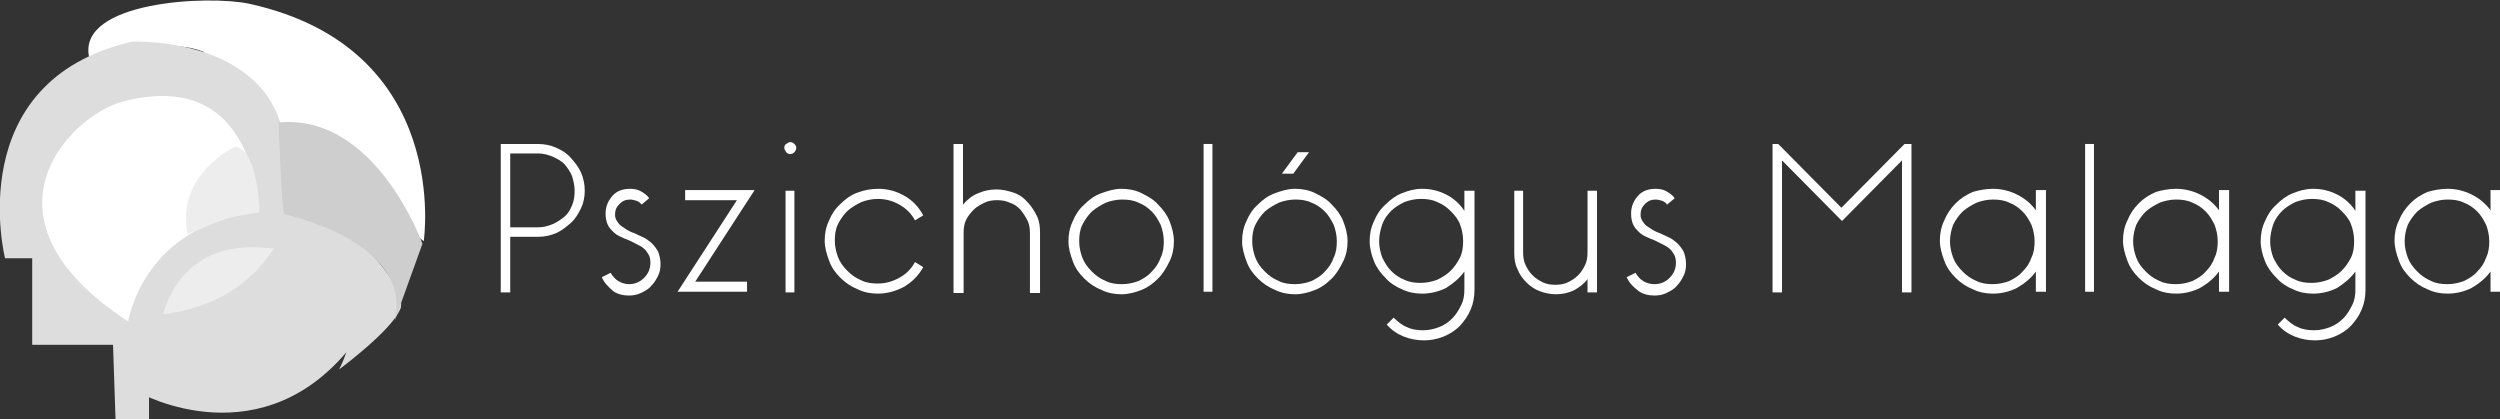
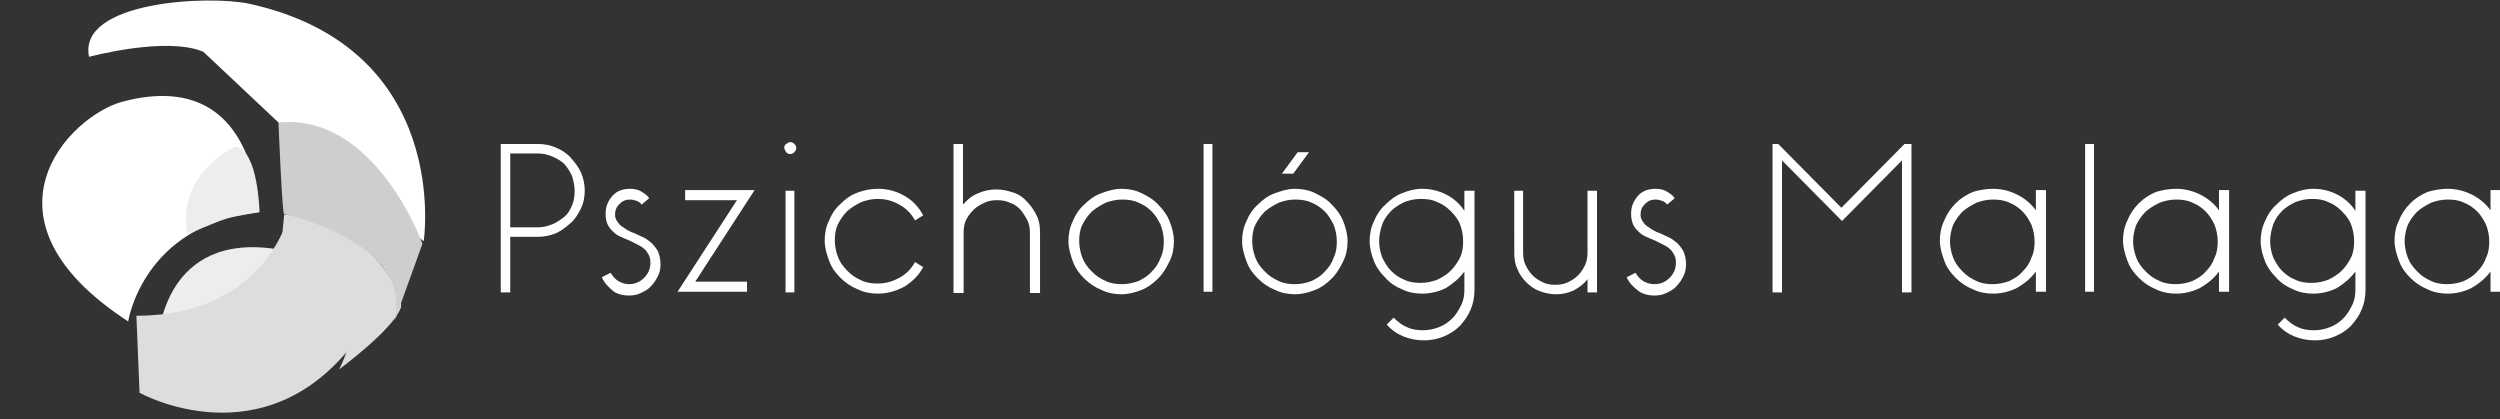
<svg xmlns="http://www.w3.org/2000/svg" x="0px" y="0px" viewBox="0 0 395.9 66.4" style="enable-background:new 0 0 395.9 66.4;" xml:space="preserve">
  <rect x="0" y="0" width="395.9" height="66.4" fill="#333333" stroke="none" />
  <style type="text/css">	.st0{fill:#FFFFFF;}	.st1{fill:#DDDDDD;}	.st2{fill:#EDEDED;}	.st3{fill:#CECECE;}</style>
  <g id="BACKGROUND" />
  <g id="OBJEKTS">
    <g>
      <g>
        <path class="st0" d="M79.3,22.8h5.9c1,0,2,0.2,2.9,0.6c0.9,0.4,1.7,0.9,2.3,1.6s1.2,1.4,1.6,2.3c0.4,0.9,0.6,1.9,0.6,2.9     c0,1-0.2,2-0.6,2.8s-0.9,1.7-1.6,2.3s-1.4,1.2-2.3,1.6c-0.9,0.4-1.9,0.6-2.9,0.6h-4.4v8.8h-1.5V22.8z M80.8,24.3V36h4.4     c0.8,0,1.6-0.2,2.3-0.5c0.7-0.3,1.3-0.7,1.9-1.2s0.9-1.1,1.2-1.8c0.3-0.7,0.4-1.5,0.4-2.3c0-0.8-0.2-1.6-0.4-2.3     c-0.3-0.7-0.7-1.3-1.2-1.9c-0.5-0.5-1.2-0.9-1.9-1.2c-0.7-0.3-1.5-0.5-2.3-0.5H80.8z" />
        <path class="st0" d="M95.3,43.9l1.4-0.7c0.3,0.5,0.7,1,1.2,1.3S99,45,99.6,45c0.9,0,1.7-0.3,2.4-1s1-1.5,1-2.4     c0-0.5-0.1-1-0.3-1.3s-0.4-0.7-0.7-0.9c-0.3-0.3-0.7-0.5-1.1-0.7c-0.4-0.2-0.8-0.4-1.2-0.6c-0.5-0.2-1-0.4-1.4-0.6     c-0.5-0.2-0.9-0.5-1.2-0.8s-0.7-0.7-0.9-1.2c-0.2-0.5-0.3-1-0.3-1.7c0-1.1,0.4-2,1.1-2.8s1.7-1.1,2.8-1.1c0.6,0,1.2,0.1,1.7,0.4     c0.5,0.3,1,0.6,1.3,1.1l-1.2,1c-0.2-0.3-0.5-0.5-0.8-0.6c-0.3-0.1-0.7-0.2-1-0.2c-0.7,0-1.2,0.2-1.7,0.7c-0.5,0.5-0.7,1-0.7,1.7     c0,0.4,0.1,0.7,0.3,1s0.4,0.6,0.7,0.8c0.3,0.2,0.6,0.4,0.9,0.6c0.4,0.2,0.7,0.4,1.1,0.5c0.5,0.2,1,0.5,1.5,0.7     c0.5,0.2,0.9,0.6,1.3,0.9c0.4,0.4,0.7,0.8,1,1.3c0.2,0.5,0.4,1.2,0.4,2c0,0.7-0.1,1.3-0.4,1.9c-0.3,0.6-0.6,1.1-1.1,1.6     c-0.4,0.5-1,0.8-1.6,1.1c-0.6,0.3-1.3,0.4-1.9,0.4c-0.9,0-1.8-0.2-2.5-0.7C96.3,45.4,95.7,44.8,95.3,43.9z" />
        <path class="st0" d="M118.3,46.2h-11l9.4-14.5h-8.2v-1.6h11l-9.4,14.5h8.2V46.2z" />
        <path class="st0" d="M124.2,23.4c0-0.3,0.1-0.5,0.3-0.6s0.4-0.3,0.6-0.3c0.3,0,0.5,0.1,0.7,0.3s0.3,0.4,0.3,0.6s-0.1,0.5-0.3,0.7     c-0.2,0.2-0.4,0.3-0.7,0.3c-0.2,0-0.4-0.1-0.6-0.3C124.3,23.8,124.2,23.6,124.2,23.4z M124.4,46.2V30.2h1.4v16.1H124.4z" />
        <path class="st0" d="M139.1,29.9c1.5,0,2.9,0.4,4.1,1.1c1.3,0.7,2.3,1.8,3,3.1l-1.3,0.8c-0.6-1.1-1.4-1.9-2.5-2.5     c-1-0.6-2.2-0.9-3.4-0.9c-0.9,0-1.8,0.2-2.6,0.5c-0.8,0.4-1.5,0.8-2.2,1.4c-0.6,0.6-1.1,1.3-1.5,2.1c-0.4,0.8-0.5,1.7-0.5,2.6     c0,0.9,0.2,1.8,0.5,2.6s0.8,1.5,1.5,2.2s1.3,1.1,2.2,1.5c0.8,0.4,1.7,0.5,2.6,0.5c1.2,0,2.3-0.3,3.4-0.9c1.1-0.6,1.9-1.4,2.5-2.5     l1.3,0.8c-0.7,1.3-1.7,2.3-3,3.1c-1.3,0.7-2.7,1.1-4.2,1.1c-1.1,0-2.2-0.2-3.2-0.7c-1-0.4-1.9-1-2.7-1.8s-1.4-1.6-1.8-2.7     s-0.7-2.1-0.7-3.2c0-1.1,0.2-2.2,0.7-3.2c0.4-1,1-1.9,1.8-2.6c0.8-0.8,1.6-1.4,2.7-1.8S137.9,29.9,139.1,29.9z" />
        <path class="st0" d="M150.9,22.8h1.6v9.6c0.7-0.8,1.4-1.4,2.4-1.8c0.9-0.4,1.9-0.6,2.9-0.6c0.9,0,1.8,0.2,2.7,0.5     s1.6,0.8,2.2,1.5c0.6,0.6,1.1,1.4,1.5,2.2s0.5,1.7,0.5,2.7v9.5h-1.6v-9.5c0-0.7-0.1-1.4-0.4-2c-0.3-0.6-0.7-1.2-1.1-1.7     c-0.5-0.5-1-0.9-1.7-1.1c-0.6-0.3-1.3-0.4-2-0.4c-0.7,0-1.4,0.1-2,0.4c-0.6,0.3-1.2,0.6-1.7,1.1c-0.5,0.5-0.9,1-1.2,1.6     c-0.3,0.6-0.4,1.3-0.4,2v9.6h-1.6V22.8z" />
        <path class="st0" d="M177.6,29.9c1.1,0,2.2,0.2,3.2,0.7s1.9,1,2.6,1.8c0.8,0.8,1.4,1.6,1.8,2.6c0.4,1,0.7,2.1,0.7,3.2     c0,1.1-0.2,2.2-0.7,3.2s-1,1.9-1.8,2.7s-1.6,1.4-2.6,1.8c-1,0.4-2.1,0.7-3.2,0.7c-1.1,0-2.2-0.2-3.2-0.7c-1-0.4-1.9-1-2.7-1.8     s-1.4-1.6-1.8-2.7s-0.7-2.1-0.7-3.2c0-1.1,0.2-2.2,0.7-3.2c0.4-1,1-1.9,1.8-2.6c0.8-0.8,1.6-1.4,2.7-1.8S176.5,29.9,177.6,29.9z      M170.9,38.2c0,0.9,0.2,1.8,0.5,2.6s0.8,1.5,1.5,2.2s1.3,1.1,2.2,1.5c0.8,0.4,1.7,0.5,2.6,0.5c0.9,0,1.8-0.2,2.6-0.5     c0.8-0.4,1.5-0.8,2.1-1.5c0.6-0.6,1.1-1.3,1.4-2.2c0.4-0.8,0.5-1.7,0.5-2.6c0-0.9-0.2-1.8-0.5-2.6c-0.4-0.8-0.8-1.5-1.4-2.1     c-0.6-0.6-1.3-1.1-2.1-1.4c-0.8-0.4-1.7-0.5-2.6-0.5c-0.9,0-1.8,0.2-2.6,0.5c-0.8,0.4-1.5,0.8-2.2,1.4c-0.6,0.6-1.1,1.3-1.5,2.1     C171,36.4,170.9,37.3,170.9,38.2z" />
        <path class="st0" d="M190.6,22.8h1.4v23.4h-1.4V22.8z" />
        <path class="st0" d="M205.1,29.9c1.1,0,2.2,0.2,3.2,0.7s1.9,1,2.6,1.8c0.8,0.8,1.4,1.6,1.8,2.6c0.4,1,0.7,2.1,0.7,3.2     c0,1.1-0.2,2.2-0.7,3.2s-1,1.9-1.8,2.7s-1.6,1.4-2.6,1.8c-1,0.4-2.1,0.7-3.2,0.7c-1.1,0-2.2-0.2-3.2-0.7c-1-0.4-1.9-1-2.7-1.8     s-1.4-1.6-1.8-2.7s-0.7-2.1-0.7-3.2c0-1.1,0.2-2.2,0.7-3.2c0.4-1,1-1.9,1.8-2.6c0.8-0.8,1.6-1.4,2.7-1.8S203.9,29.9,205.1,29.9z      M198.3,38.2c0,0.9,0.2,1.8,0.5,2.6s0.8,1.5,1.5,2.2s1.3,1.1,2.2,1.5c0.8,0.4,1.7,0.5,2.6,0.5c0.9,0,1.8-0.2,2.6-0.5     c0.8-0.4,1.5-0.8,2.1-1.5c0.6-0.6,1.1-1.3,1.4-2.2c0.4-0.8,0.5-1.7,0.5-2.6c0-0.9-0.2-1.8-0.5-2.6c-0.4-0.8-0.8-1.5-1.4-2.1     c-0.6-0.6-1.3-1.1-2.1-1.4c-0.8-0.4-1.7-0.5-2.6-0.5c-0.9,0-1.8,0.2-2.6,0.5c-0.8,0.4-1.5,0.8-2.2,1.4c-0.6,0.6-1.1,1.3-1.5,2.1     C198.4,36.4,198.3,37.3,198.3,38.2z M203,27.5l2.5-3.4h1.8l-2.5,3.4H203z" />
        <path class="st0" d="M225.2,29.9c1.4,0,2.6,0.3,3.8,0.9c1.2,0.6,2.2,1.5,2.9,2.6v-3.2h1.6v15.7c0,1.1-0.2,2.2-0.6,3.1     c-0.4,1-1,1.8-1.7,2.6c-0.7,0.7-1.6,1.3-2.6,1.7c-1,0.4-2,0.6-3.1,0.6c-1.1,0-2.2-0.2-3.2-0.6c-1-0.4-1.9-1-2.7-1.9l1.1-1.1     c0.6,0.6,1.3,1.2,2.1,1.5c0.8,0.4,1.7,0.5,2.6,0.5c0.9,0,1.7-0.2,2.5-0.5c0.8-0.3,1.5-0.8,2.1-1.4s1-1.3,1.4-2.1s0.5-1.6,0.5-2.5     V43c-0.8,1.1-1.8,1.9-2.9,2.6c-1.2,0.6-2.5,0.9-3.8,0.9c-1.1,0-2.2-0.2-3.2-0.7c-1-0.4-1.9-1-2.6-1.8c-0.8-0.8-1.4-1.6-1.8-2.6     c-0.4-1-0.7-2.1-0.7-3.2c0-1.1,0.2-2.2,0.7-3.2c0.4-1,1-1.9,1.8-2.6c0.8-0.8,1.6-1.4,2.6-1.8S224,29.9,225.2,29.9z M218.4,38.2     c0,0.9,0.2,1.8,0.5,2.6c0.4,0.8,0.8,1.5,1.4,2.1c0.6,0.6,1.3,1.1,2.1,1.4c0.8,0.4,1.7,0.5,2.6,0.5c0.9,0,1.8-0.2,2.6-0.5     c0.8-0.4,1.5-0.8,2.1-1.4c0.6-0.6,1.1-1.3,1.5-2.1s0.5-1.7,0.5-2.6v-0.1c0-0.9-0.2-1.8-0.5-2.6s-0.9-1.5-1.5-2.1     c-0.6-0.6-1.3-1.1-2.1-1.4c-0.8-0.4-1.7-0.5-2.6-0.5c-0.9,0-1.8,0.2-2.6,0.5c-0.8,0.4-1.5,0.8-2.1,1.4c-0.6,0.6-1.1,1.3-1.4,2.1     C218.6,36.4,218.4,37.3,218.4,38.2z" />
        <path class="st0" d="M239.7,30.2h1.5V40c0,0.7,0.1,1.4,0.4,2c0.3,0.6,0.6,1.1,1.1,1.6c0.5,0.5,1,0.8,1.6,1.1     c0.6,0.3,1.3,0.4,2,0.4s1.4-0.1,2-0.4c0.6-0.3,1.1-0.6,1.6-1.1c0.5-0.5,0.8-1,1.1-1.6c0.3-0.6,0.4-1.3,0.4-2v-9.8h1.5v16.1h-1.5     v-2.1c-0.6,0.8-1.3,1.3-2.2,1.8c-0.9,0.4-1.8,0.6-2.8,0.6c-0.9,0-1.8-0.2-2.6-0.5c-0.8-0.3-1.5-0.8-2.1-1.4     c-0.6-0.6-1.1-1.3-1.4-2.1c-0.4-0.8-0.5-1.6-0.5-2.6V30.2z" />
        <path class="st0" d="M257.6,43.9l1.4-0.7c0.3,0.5,0.7,1,1.2,1.3s1.1,0.5,1.8,0.5c0.9,0,1.7-0.3,2.4-1s1-1.5,1-2.4     c0-0.5-0.1-1-0.3-1.3s-0.4-0.7-0.7-0.9c-0.3-0.3-0.7-0.5-1.1-0.7c-0.4-0.2-0.8-0.4-1.2-0.6c-0.5-0.2-1-0.4-1.4-0.6     c-0.5-0.2-0.9-0.5-1.2-0.8s-0.7-0.7-0.9-1.2c-0.2-0.5-0.3-1-0.3-1.7c0-1.1,0.4-2,1.1-2.8s1.7-1.1,2.8-1.1c0.6,0,1.2,0.1,1.7,0.4     c0.5,0.3,1,0.6,1.3,1.1l-1.2,1c-0.2-0.3-0.5-0.5-0.8-0.6c-0.3-0.1-0.7-0.2-1-0.2c-0.7,0-1.2,0.2-1.7,0.7c-0.5,0.5-0.7,1-0.7,1.7     c0,0.4,0.1,0.7,0.3,1s0.4,0.6,0.7,0.8c0.3,0.2,0.6,0.4,0.9,0.6c0.4,0.2,0.7,0.4,1.1,0.5c0.5,0.2,1,0.5,1.5,0.7     c0.5,0.2,0.9,0.6,1.3,0.9c0.4,0.4,0.7,0.8,1,1.3c0.2,0.5,0.4,1.2,0.4,2c0,0.7-0.1,1.3-0.4,1.9c-0.3,0.6-0.6,1.1-1.1,1.6     c-0.4,0.5-1,0.8-1.6,1.1c-0.6,0.3-1.3,0.4-1.9,0.4c-0.9,0-1.8-0.2-2.5-0.7C258.6,45.4,258,44.8,257.6,43.9z" />
        <path class="st0" d="M281.6,22.8l10,10.1l10-10.1h1.1v23.5h-1.5V25.4l-9.5,9.6l-9.5-9.6v20.9h-1.5V22.8H281.6z" />
        <path class="st0" d="M315.6,29.9c1.3,0,2.6,0.3,3.8,0.9c1.2,0.6,2.2,1.4,3,2.5v-3.2h1.6v16.1h-1.6v-3.2c-0.8,1.1-1.8,1.9-3,2.6     c-1.2,0.6-2.5,0.9-3.8,0.9c-1.1,0-2.2-0.2-3.2-0.7c-1-0.4-1.9-1-2.7-1.8s-1.4-1.6-1.8-2.7s-0.7-2.1-0.7-3.2     c0-1.1,0.2-2.2,0.7-3.2c0.4-1,1-1.9,1.8-2.7c0.8-0.8,1.6-1.3,2.7-1.8C313.4,30.1,314.5,29.9,315.6,29.9z M308.8,38.2     c0,0.9,0.2,1.8,0.5,2.6s0.8,1.5,1.5,2.2s1.3,1.1,2.2,1.5c0.8,0.4,1.7,0.5,2.6,0.5c0.9,0,1.8-0.2,2.6-0.5c0.8-0.4,1.5-0.8,2.1-1.5     c0.6-0.6,1.1-1.3,1.4-2.2c0.4-0.8,0.5-1.7,0.5-2.6c0-0.9-0.2-1.8-0.5-2.6c-0.4-0.8-0.8-1.5-1.4-2.1c-0.6-0.6-1.3-1.1-2.1-1.4     c-0.8-0.4-1.7-0.5-2.6-0.5c-0.9,0-1.8,0.2-2.6,0.5c-0.8,0.4-1.5,0.8-2.2,1.4c-0.6,0.6-1.1,1.3-1.5,2.1     C309,36.4,308.8,37.3,308.8,38.2z" />
        <path class="st0" d="M330.2,22.8h1.4v23.4h-1.4V22.8z" />
        <path class="st0" d="M344.6,29.9c1.3,0,2.6,0.3,3.8,0.9c1.2,0.6,2.2,1.4,3,2.5v-3.2h1.6v16.1h-1.6v-3.2c-0.8,1.1-1.8,1.9-3,2.6     c-1.2,0.6-2.5,0.9-3.8,0.9c-1.1,0-2.2-0.2-3.2-0.7c-1-0.4-1.9-1-2.7-1.8s-1.4-1.6-1.8-2.7s-0.7-2.1-0.7-3.2     c0-1.1,0.2-2.2,0.7-3.2c0.4-1,1-1.9,1.8-2.7c0.8-0.8,1.6-1.3,2.7-1.8C342.4,30.1,343.5,29.9,344.6,29.9z M337.8,38.2     c0,0.9,0.2,1.8,0.5,2.6s0.8,1.5,1.5,2.2s1.3,1.1,2.2,1.5c0.8,0.4,1.7,0.5,2.6,0.5c0.9,0,1.8-0.2,2.6-0.5c0.8-0.4,1.5-0.8,2.1-1.5     c0.6-0.6,1.1-1.3,1.4-2.2c0.4-0.8,0.5-1.7,0.5-2.6c0-0.9-0.2-1.8-0.5-2.6c-0.4-0.8-0.8-1.5-1.4-2.1c-0.6-0.6-1.3-1.1-2.1-1.4     c-0.8-0.4-1.7-0.5-2.6-0.5c-0.9,0-1.8,0.2-2.6,0.5c-0.8,0.4-1.5,0.8-2.2,1.4c-0.6,0.6-1.1,1.3-1.5,2.1     C338,36.4,337.8,37.3,337.8,38.2z" />
        <path class="st0" d="M366.3,29.9c1.4,0,2.6,0.3,3.8,0.9c1.2,0.6,2.2,1.5,2.9,2.6v-3.2h1.6v15.7c0,1.1-0.2,2.2-0.6,3.1     c-0.4,1-1,1.8-1.7,2.6c-0.7,0.7-1.6,1.3-2.6,1.7c-1,0.4-2,0.6-3.1,0.6c-1.1,0-2.2-0.2-3.2-0.6c-1-0.4-1.9-1-2.7-1.9l1.1-1.1     c0.6,0.6,1.3,1.2,2.1,1.5c0.8,0.4,1.7,0.5,2.6,0.5c0.9,0,1.7-0.2,2.5-0.5c0.8-0.3,1.5-0.8,2.1-1.4s1-1.3,1.4-2.1s0.5-1.6,0.5-2.5     V43c-0.8,1.1-1.8,1.9-2.9,2.6c-1.2,0.6-2.5,0.9-3.8,0.9c-1.1,0-2.2-0.2-3.2-0.7c-1-0.4-1.9-1-2.6-1.8c-0.8-0.8-1.4-1.6-1.8-2.6     c-0.4-1-0.7-2.1-0.7-3.2c0-1.1,0.2-2.2,0.7-3.2c0.4-1,1-1.9,1.8-2.6c0.8-0.8,1.6-1.4,2.6-1.8S365.1,29.9,366.3,29.9z M359.5,38.2     c0,0.9,0.2,1.8,0.5,2.6c0.4,0.8,0.8,1.5,1.4,2.1c0.6,0.6,1.3,1.1,2.1,1.4c0.8,0.4,1.7,0.5,2.6,0.5c0.9,0,1.8-0.2,2.6-0.5     c0.8-0.4,1.5-0.8,2.1-1.4c0.6-0.6,1.1-1.3,1.5-2.1s0.5-1.7,0.5-2.6v-0.1c0-0.9-0.2-1.8-0.5-2.6s-0.9-1.5-1.5-2.1     c-0.6-0.6-1.3-1.1-2.1-1.4c-0.8-0.4-1.7-0.5-2.6-0.5c-0.9,0-1.8,0.2-2.6,0.5c-0.8,0.4-1.5,0.8-2.1,1.4c-0.6,0.6-1.1,1.3-1.4,2.1     C359.7,36.4,359.5,37.3,359.5,38.2z" />
        <path class="st0" d="M387.6,29.9c1.3,0,2.6,0.3,3.8,0.9c1.2,0.6,2.2,1.4,3,2.5v-3.2h1.6v16.1h-1.6v-3.2c-0.8,1.1-1.8,1.9-3,2.6     c-1.2,0.6-2.5,0.9-3.8,0.9c-1.1,0-2.2-0.2-3.2-0.7c-1-0.4-1.9-1-2.7-1.8s-1.4-1.6-1.8-2.7s-0.7-2.1-0.7-3.2     c0-1.1,0.2-2.2,0.7-3.2c0.4-1,1-1.9,1.8-2.7c0.8-0.8,1.6-1.3,2.7-1.8C385.4,30.1,386.5,29.9,387.6,29.9z M380.8,38.2     c0,0.9,0.2,1.8,0.5,2.6s0.8,1.5,1.5,2.2s1.3,1.1,2.2,1.5c0.8,0.4,1.7,0.5,2.6,0.5c0.9,0,1.8-0.2,2.6-0.5c0.8-0.4,1.5-0.8,2.1-1.5     c0.6-0.6,1.1-1.3,1.4-2.2c0.4-0.8,0.5-1.7,0.5-2.6c0-0.9-0.2-1.8-0.5-2.6c-0.4-0.8-0.8-1.5-1.4-2.1c-0.6-0.6-1.3-1.1-2.1-1.4     c-0.8-0.4-1.7-0.5-2.6-0.5c-0.9,0-1.8,0.2-2.6,0.5c-0.8,0.4-1.5,0.8-2.2,1.4c-0.6,0.6-1.1,1.3-1.5,2.1     C381,36.4,380.8,37.3,380.8,38.2z" />
      </g>
      <g>
        <path class="st0" d="M67.1,38.2c0,0,4.6-30.5-27.6-37.6c-6.5-1.4-27.2-0.4-25.4,8.4c0,0,12.2-3.3,18.1-0.8l13.6,12.8L67.1,38.2z" />
-         <path class="st1" d="M5.1,54.5V40.9H0.8c0,0-7.1-28,20.1-34.3c0,0,26.1-1.2,24.3,21.1c0,0,5.3,24.6-21.6,26.9v11.9h-5.3     l-0.4-11.9H5.1z" />
        <path class="st0" d="M20.3,50.9c0,0,2.3-15.3,20.6-17.3c0,0,0-23.2-21.5-17.5C10.9,18.4-4.8,34.6,20.3,50.9z" />
        <path class="st2" d="M41.1,33.6c0,0-0.2-9.8-3.8-10.4c0,0-9.5,4.3-7.6,13.9c0,0,4.6-2,6.2-2.5C37.2,34.2,41.1,33.6,41.1,33.6z" />
        <path class="st2" d="M25.1,53.5c0,0,0.8-17,19-14C44.1,39.5,42.7,52.9,25.1,53.5z" />
        <path class="st1" d="M22.1,62.2c0,0,19.7,11,34.1-8.1c0,0,6.1-16.3-10.4-20.2c0,0-3.6,16.1-24.2,16.1L22.1,62.2z" />
        <path class="st1" d="M53.7,58.5c0,0,8.4-6.2,9.7-9.6c0.1-0.1,0.1-0.3,0.1-0.4c0.6-3.3-8.8-15.8-18.5-14.5l-0.6,6.3     C44.3,40.2,60.9,44.3,53.7,58.5z" />
        <path class="st3" d="M62.5,50.8l4.4-12.2c0,0-7.4-20.7-22.8-19.2c0,0,0.6,14.9,0.9,14.5C44.9,33.9,65.5,38.2,62.5,50.8z" />
        <path class="st3" d="M44.9,24.9" />
        <path class="st1" d="M62.9,42.9" />
      </g>
    </g>
  </g>
</svg>